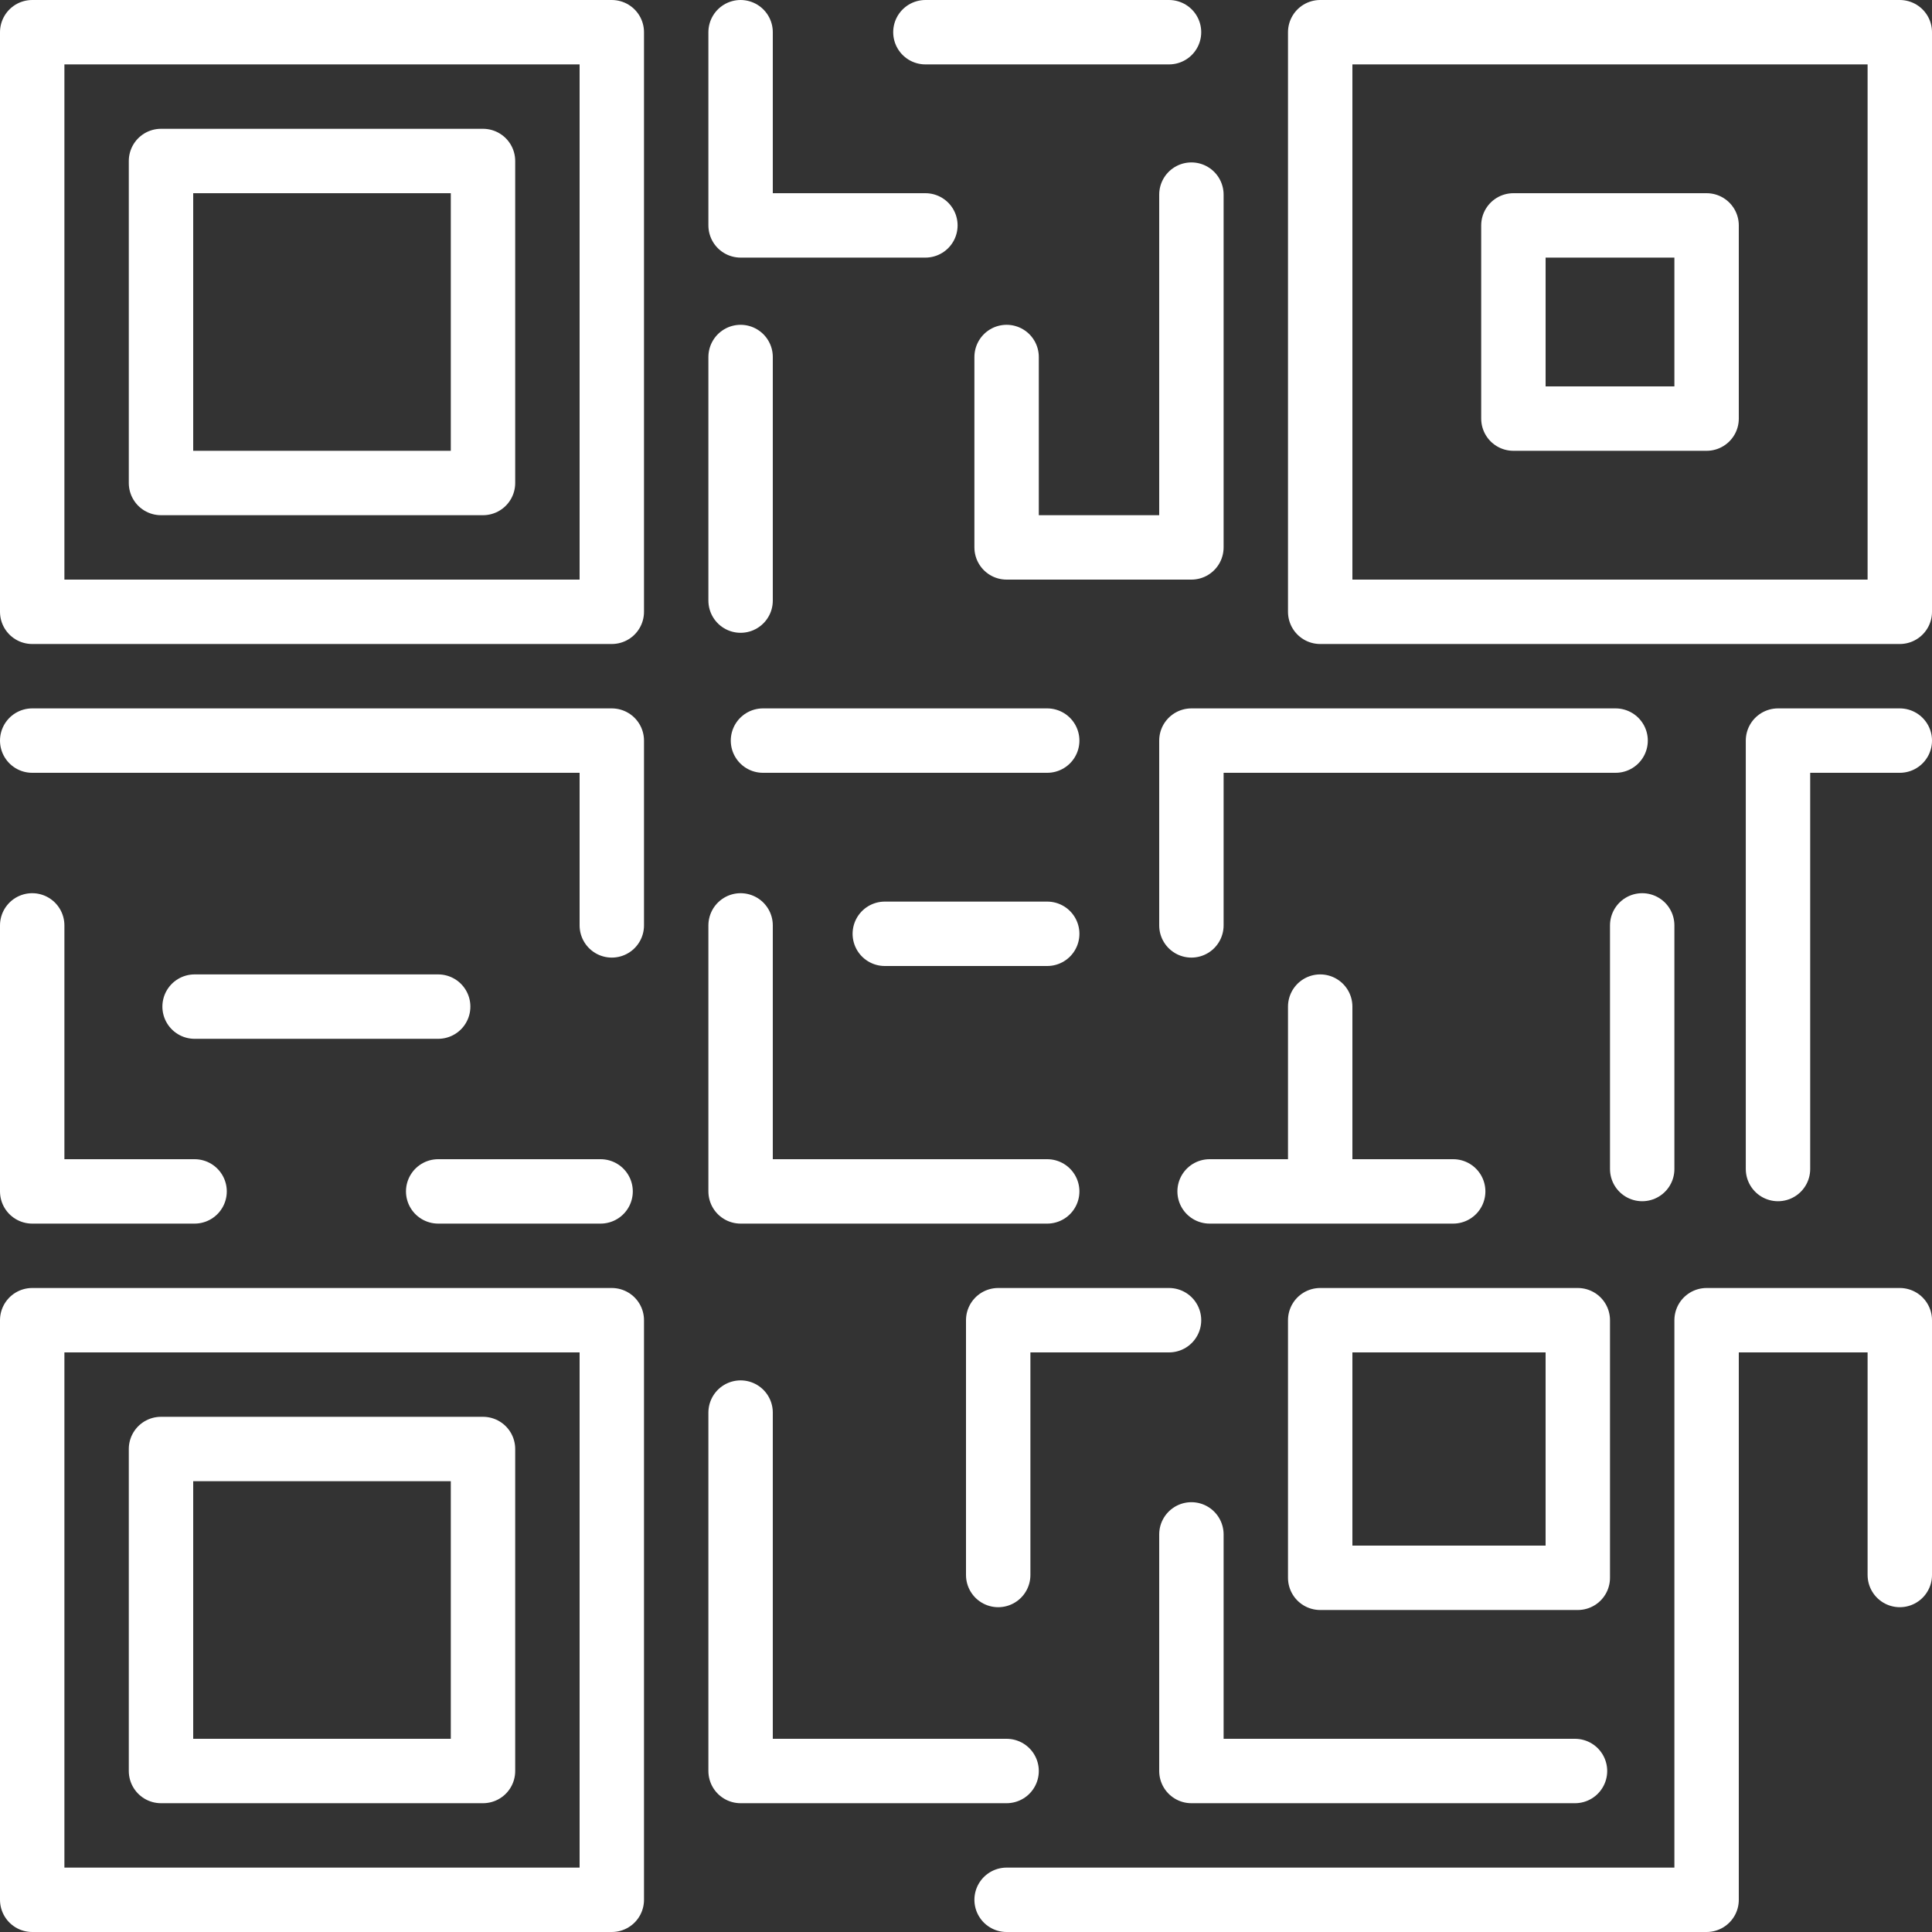
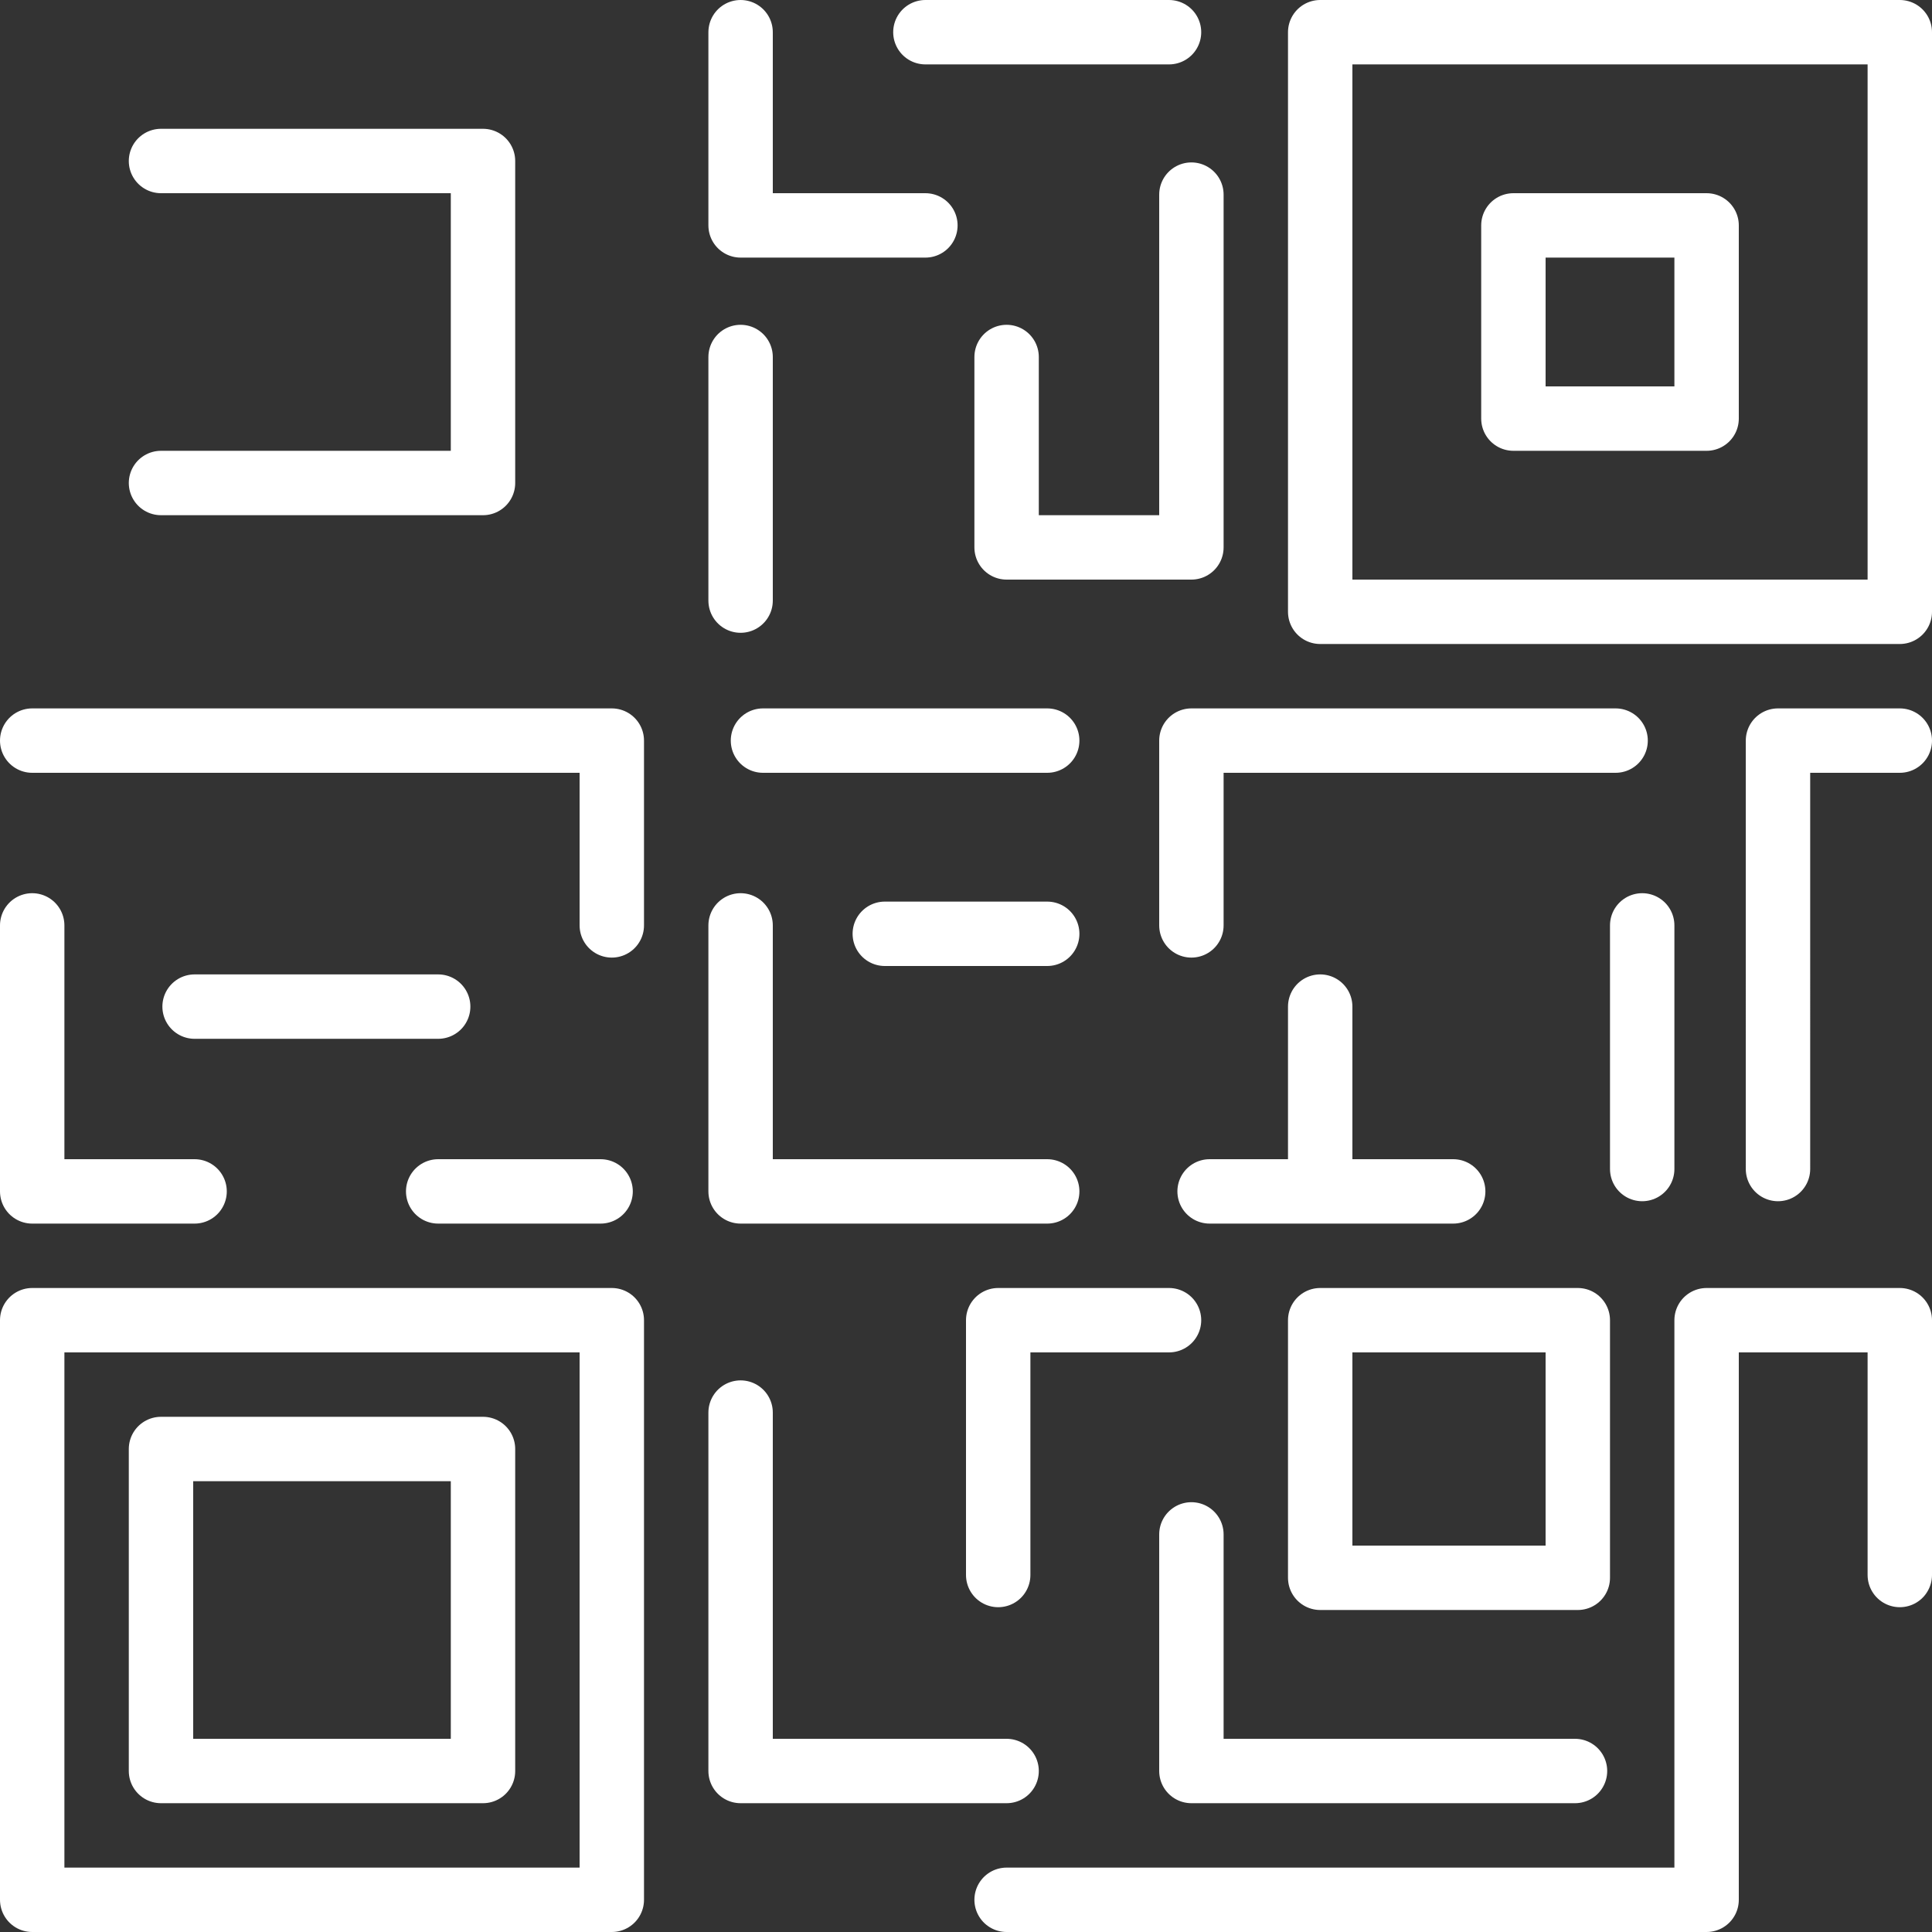
<svg xmlns="http://www.w3.org/2000/svg" width="60" height="60" viewBox="0 0 60 60">
  <rect x="0" y="0" width="60" height="60" fill="#333333" stroke="none" />
  <title>Group 31</title>
  <g stroke-width="2" stroke="#FFF" fill="none" fill-rule="evenodd" stroke-linecap="round" stroke-linejoin="round">
-     <path d="M1 1h18v18H1z" />
-     <path d="M5 5h10v10H5zM1 41h18v18H1z" />
+     <path d="M5 5h10v10H5M1 41h18v18H1z" />
    <path d="M5 45h10v10H5zm36-4h8v8h-8zm0-40h18v18H41z" />
    <path d="M47 7h6v6h-6zM32.522 23h-8.827M23 28.739V37h9.522M1 23h18v5.739m36.217 7.566V23H59m-8 5.739v7.566M50.174 23H37v5.739m-5.739-17.652V17H37V6.044M23 18.652v-7.565M28.739 1h7.566M23 1v6h5.739M6.043 31.261h7.565M1 28.739V37h5.043m25.218 22H53V41h6v7.913m-36-5.044V55h8.261" />
    <path d="M48.913 55H37v-7.348m-6 1.261V41h5.305m-22.697-4h5.044m13.87-8h-5.044m10.087 8h7.565M41 36.305v-5.044" />
  </g>
</svg>